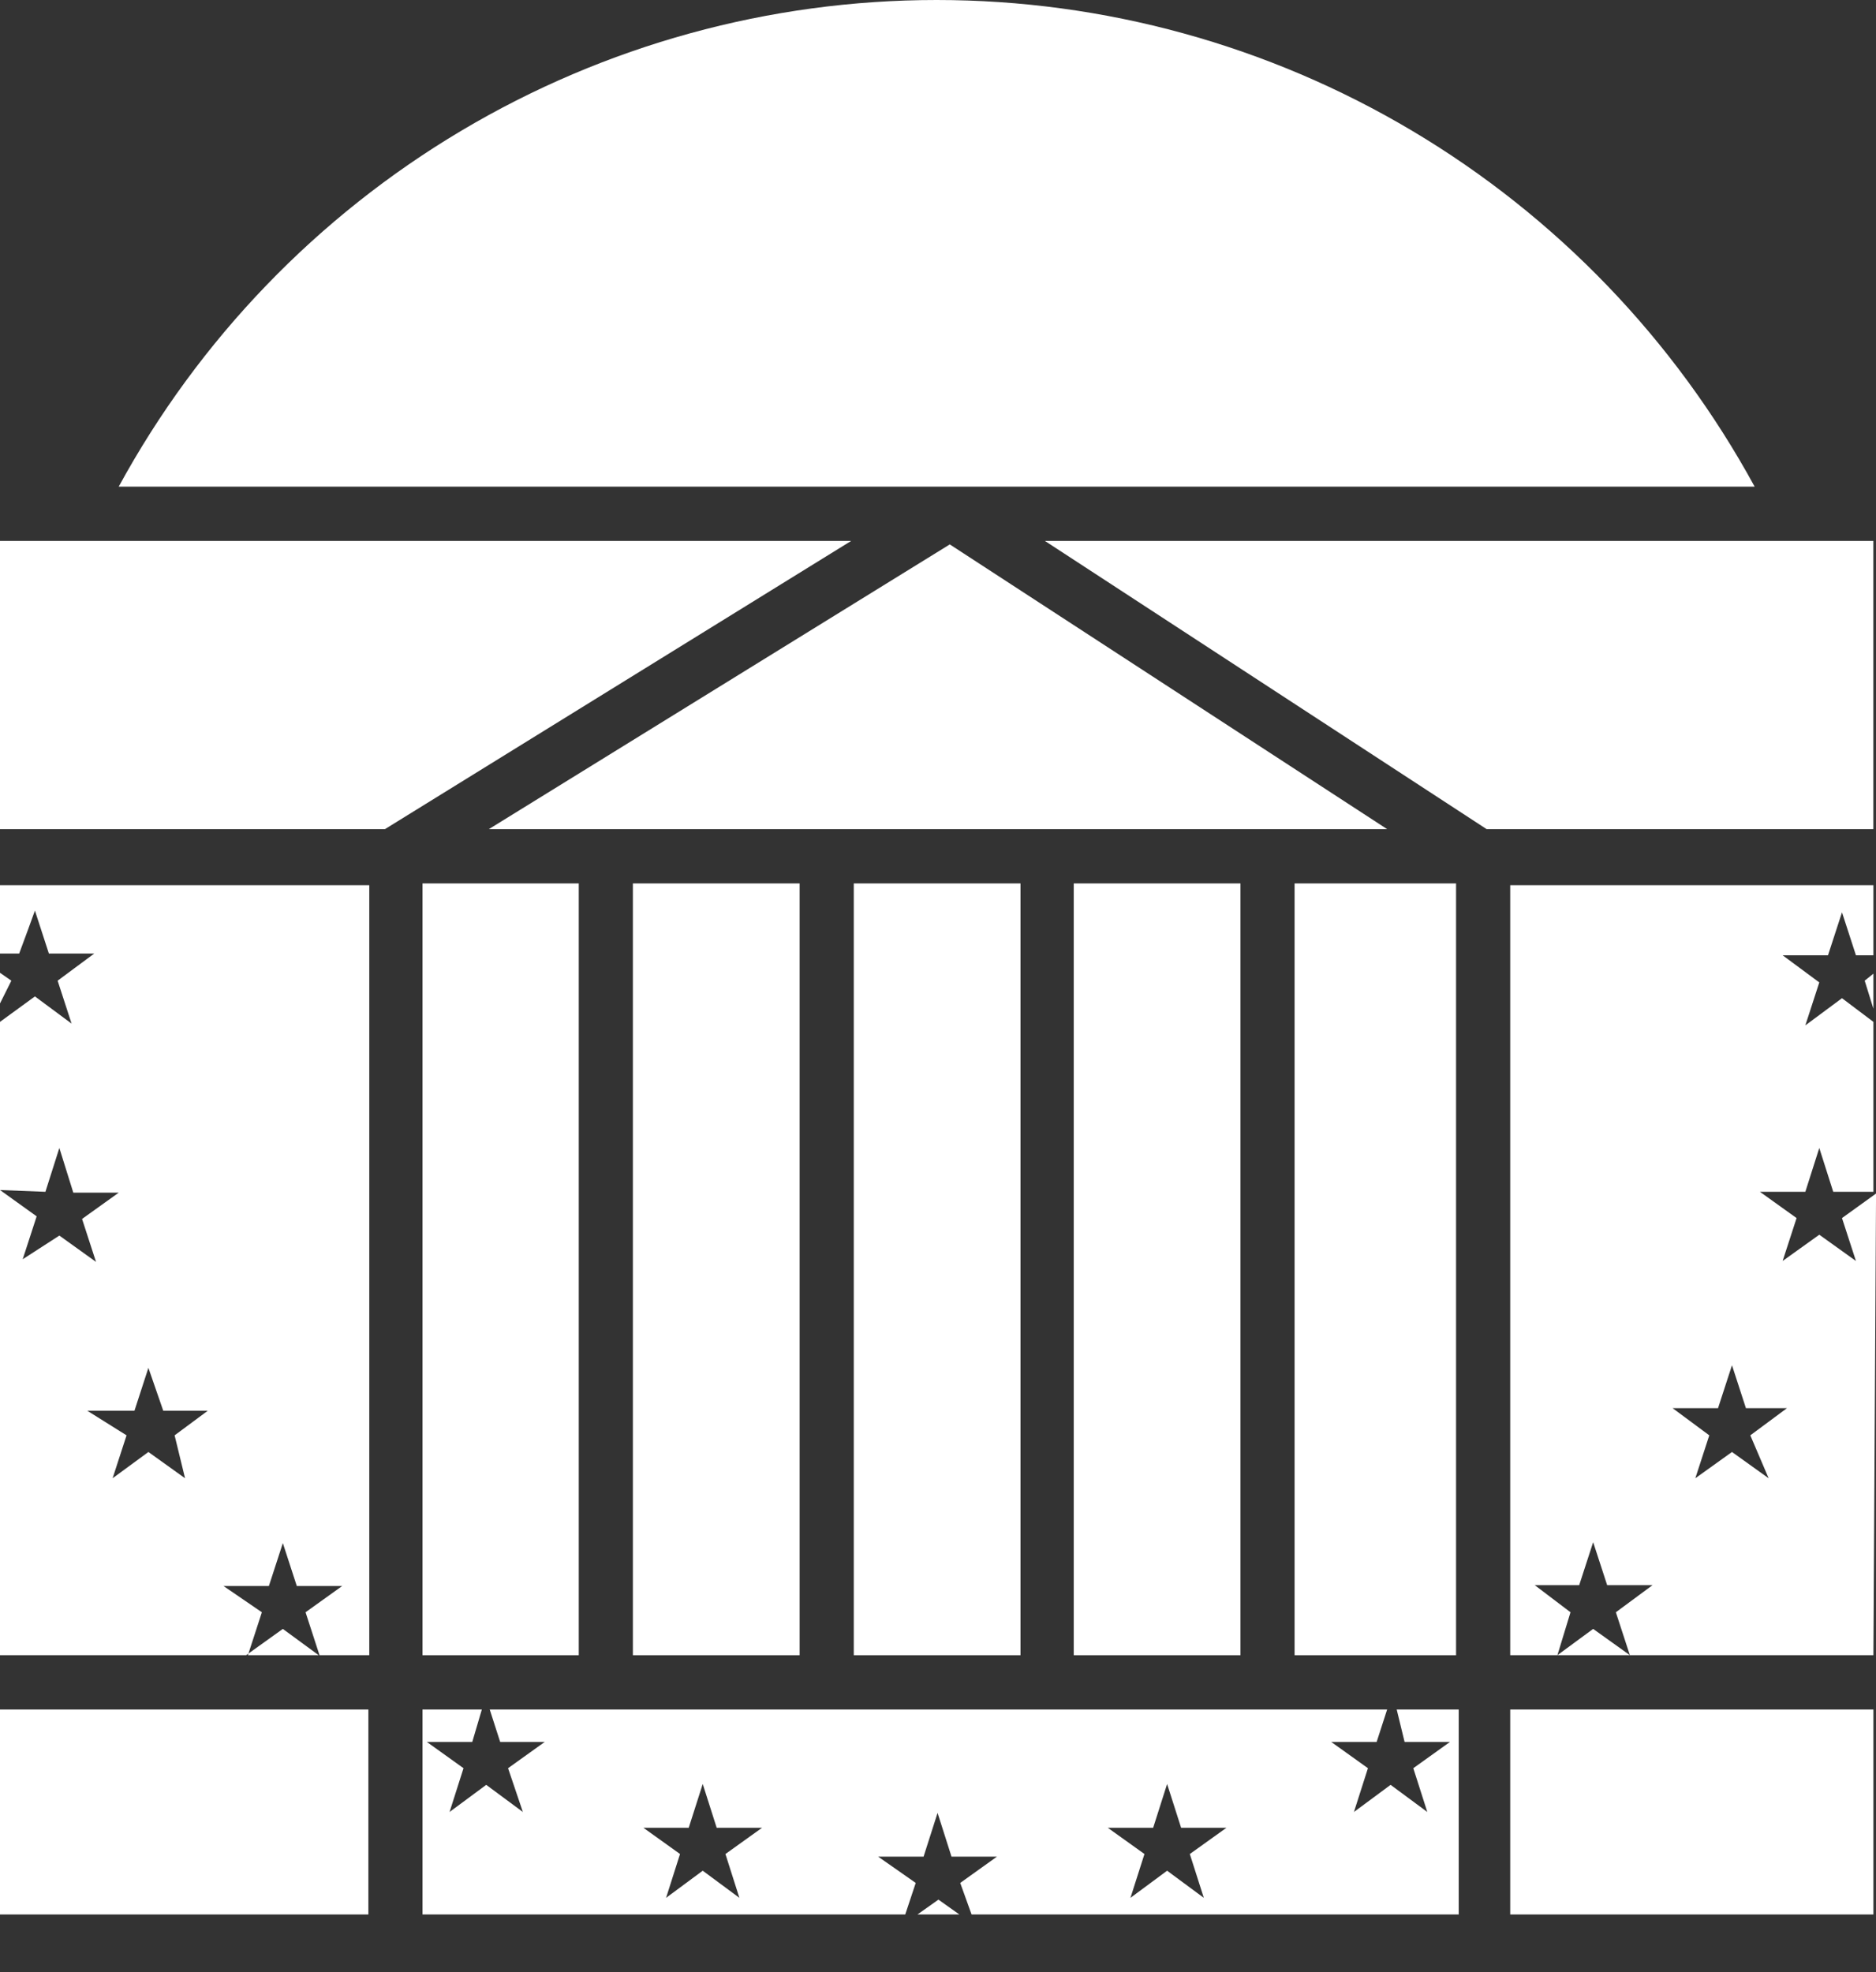
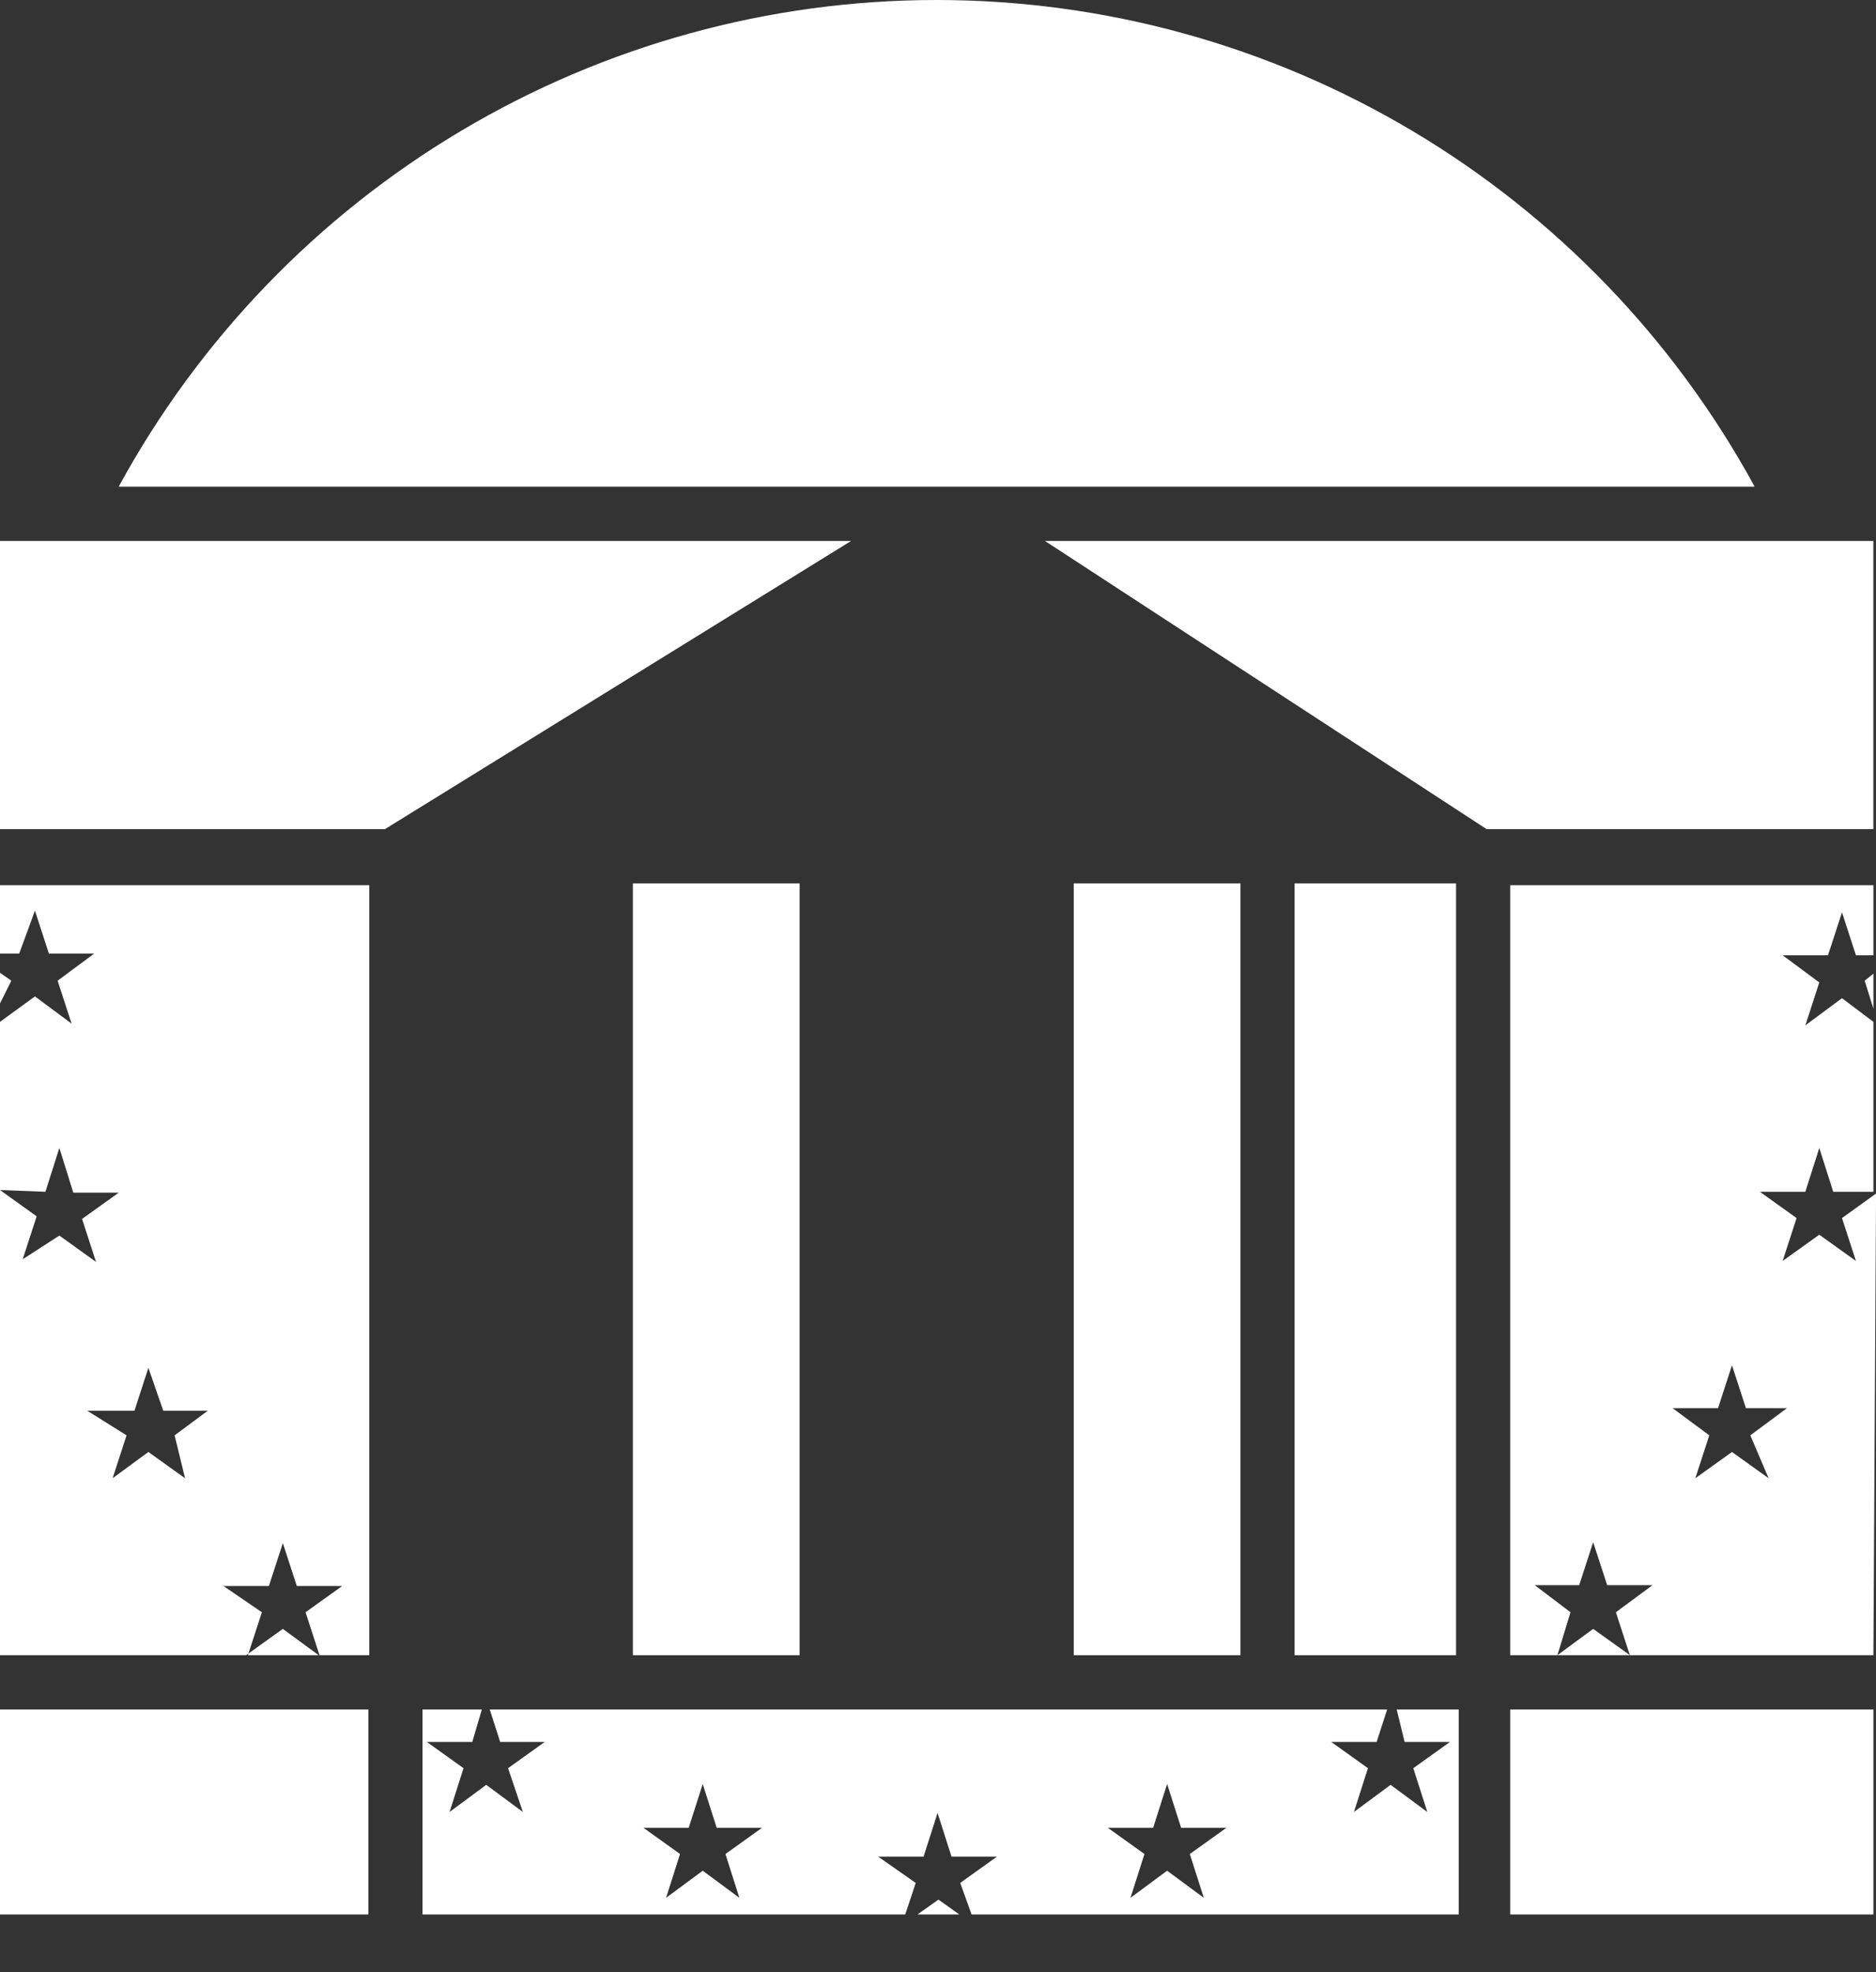
<svg xmlns="http://www.w3.org/2000/svg" width="39" height="41" viewBox="0 0 39 41" fill="none">
  <rect x="0" y="0" width="39" height="41" fill="#333333" stroke="none" />
  <path fill-rule="evenodd" clip-rule="evenodd" d="M36.387 29.84L37.149 29.275H36.296L36.006 28.383L35.716 29.275H34.772L35.534 29.84L35.244 30.732L36.006 30.186L36.768 30.732L36.387 29.84ZM33.883 34.41L33.592 33.518L34.355 32.954H33.411L33.12 32.061L32.83 32.954H31.905L32.649 33.518L32.377 34.41L33.12 33.864L33.883 34.41V34.41ZM38.946 34.41H31.396V18.403H38.946V19.86H38.583L38.293 18.967L38.002 19.86H37.059L37.821 20.424L37.531 21.317L38.293 20.752L38.946 21.244V24.777H38.111L37.821 23.866L37.531 24.777H36.587L37.349 25.323L37.059 26.215L37.821 25.669L38.583 26.215L38.293 25.323L39.001 24.813L38.946 34.41ZM38.946 20.242V20.971L38.765 20.388L38.946 20.242Z" fill="white" />
  <path d="M30.27 18.366H26.913V34.411H30.27V18.366Z" fill="white" />
-   <path d="M12.032 18.366H8.783V34.411H12.032V18.366Z" fill="white" />
  <path d="M16.623 18.366H13.157V34.411H16.623V18.366Z" fill="white" />
-   <path d="M21.215 18.366H17.749V34.411H21.215V18.366Z" fill="white" />
  <path d="M25.788 18.366H22.322V34.411H25.788V18.366Z" fill="white" />
-   <path d="M28.837 17.237H10.163L19.745 11.318L28.837 17.237Z" fill="white" />
  <path d="M0 11.246V17.237H8.003L17.694 11.246H0Z" fill="white" />
-   <path d="M21.723 11.246H38.945V17.237H30.905L21.723 11.246Z" fill="white" />
+   <path d="M21.723 11.246H38.945V17.237H30.905Z" fill="white" />
  <path d="M36.477 10.117H2.468C4.137 7.054 6.596 4.499 9.588 2.719C12.58 0.939 15.994 0 19.472 0C22.951 0 26.365 0.939 29.357 2.719C32.349 4.499 34.808 7.054 36.477 10.117" fill="white" />
  <path fill-rule="evenodd" clip-rule="evenodd" d="M2.631 29.84L2.341 30.732L3.085 30.186L3.847 30.732L3.63 29.84L4.319 29.329H3.394L3.085 28.437L2.795 29.329H1.815L2.631 29.84ZM0 24.74L0.762 25.287L0.472 26.179L1.234 25.687L1.996 26.234L1.706 25.341L2.468 24.795H1.524L1.234 23.866L0.944 24.777L0 24.74ZM7.677 34.41H6.642L6.352 33.518L7.114 32.972H6.17L5.88 32.08L5.59 32.972H4.646L5.444 33.518L5.154 34.41H0V21.244L0.726 20.715L1.488 21.28L1.198 20.388L1.96 19.823H1.016L0.726 18.931L0.581 19.331L0.399 19.823H0V18.403H7.677V34.41ZM6.624 34.41H5.118L5.88 33.864L6.624 34.41ZM0 21.134V20.224L0.236 20.388L0 20.861V21.134Z" fill="white" />
  <path d="M7.658 35.54H0V39.801H7.658V35.54Z" fill="white" />
  <path d="M38.946 35.54H31.396V39.801H38.946V35.54Z" fill="white" />
  <path fill-rule="evenodd" clip-rule="evenodd" d="M24.735 38.544L25.497 37.998H24.554L24.263 37.088L23.973 37.998H23.029L23.792 38.544L23.501 39.455L24.263 38.891L25.026 39.455L24.735 38.544ZM19.037 39.145L18.819 39.801H8.783V35.54H10.017L9.818 36.214H8.874L9.636 36.76L9.346 37.67L10.108 37.106L10.87 37.67L10.562 36.76L11.324 36.214H10.398L10.181 35.54H28.837L28.619 36.214H27.675L28.438 36.76L28.147 37.67L28.909 37.106L29.672 37.67L29.381 36.76L30.143 36.214H29.2L29.036 35.54H30.325V39.801H20.198L19.962 39.145L20.725 38.599H19.781L19.491 37.689L19.2 38.599H18.256L19.037 39.145ZM14.137 38.544L13.847 39.455L14.609 38.891L15.371 39.455L15.081 38.544L15.843 37.998H14.899L14.609 37.088L14.318 37.998H13.375L14.137 38.544ZM19.944 39.801H19.073L19.509 39.492L19.944 39.801Z" fill="white" />
</svg>